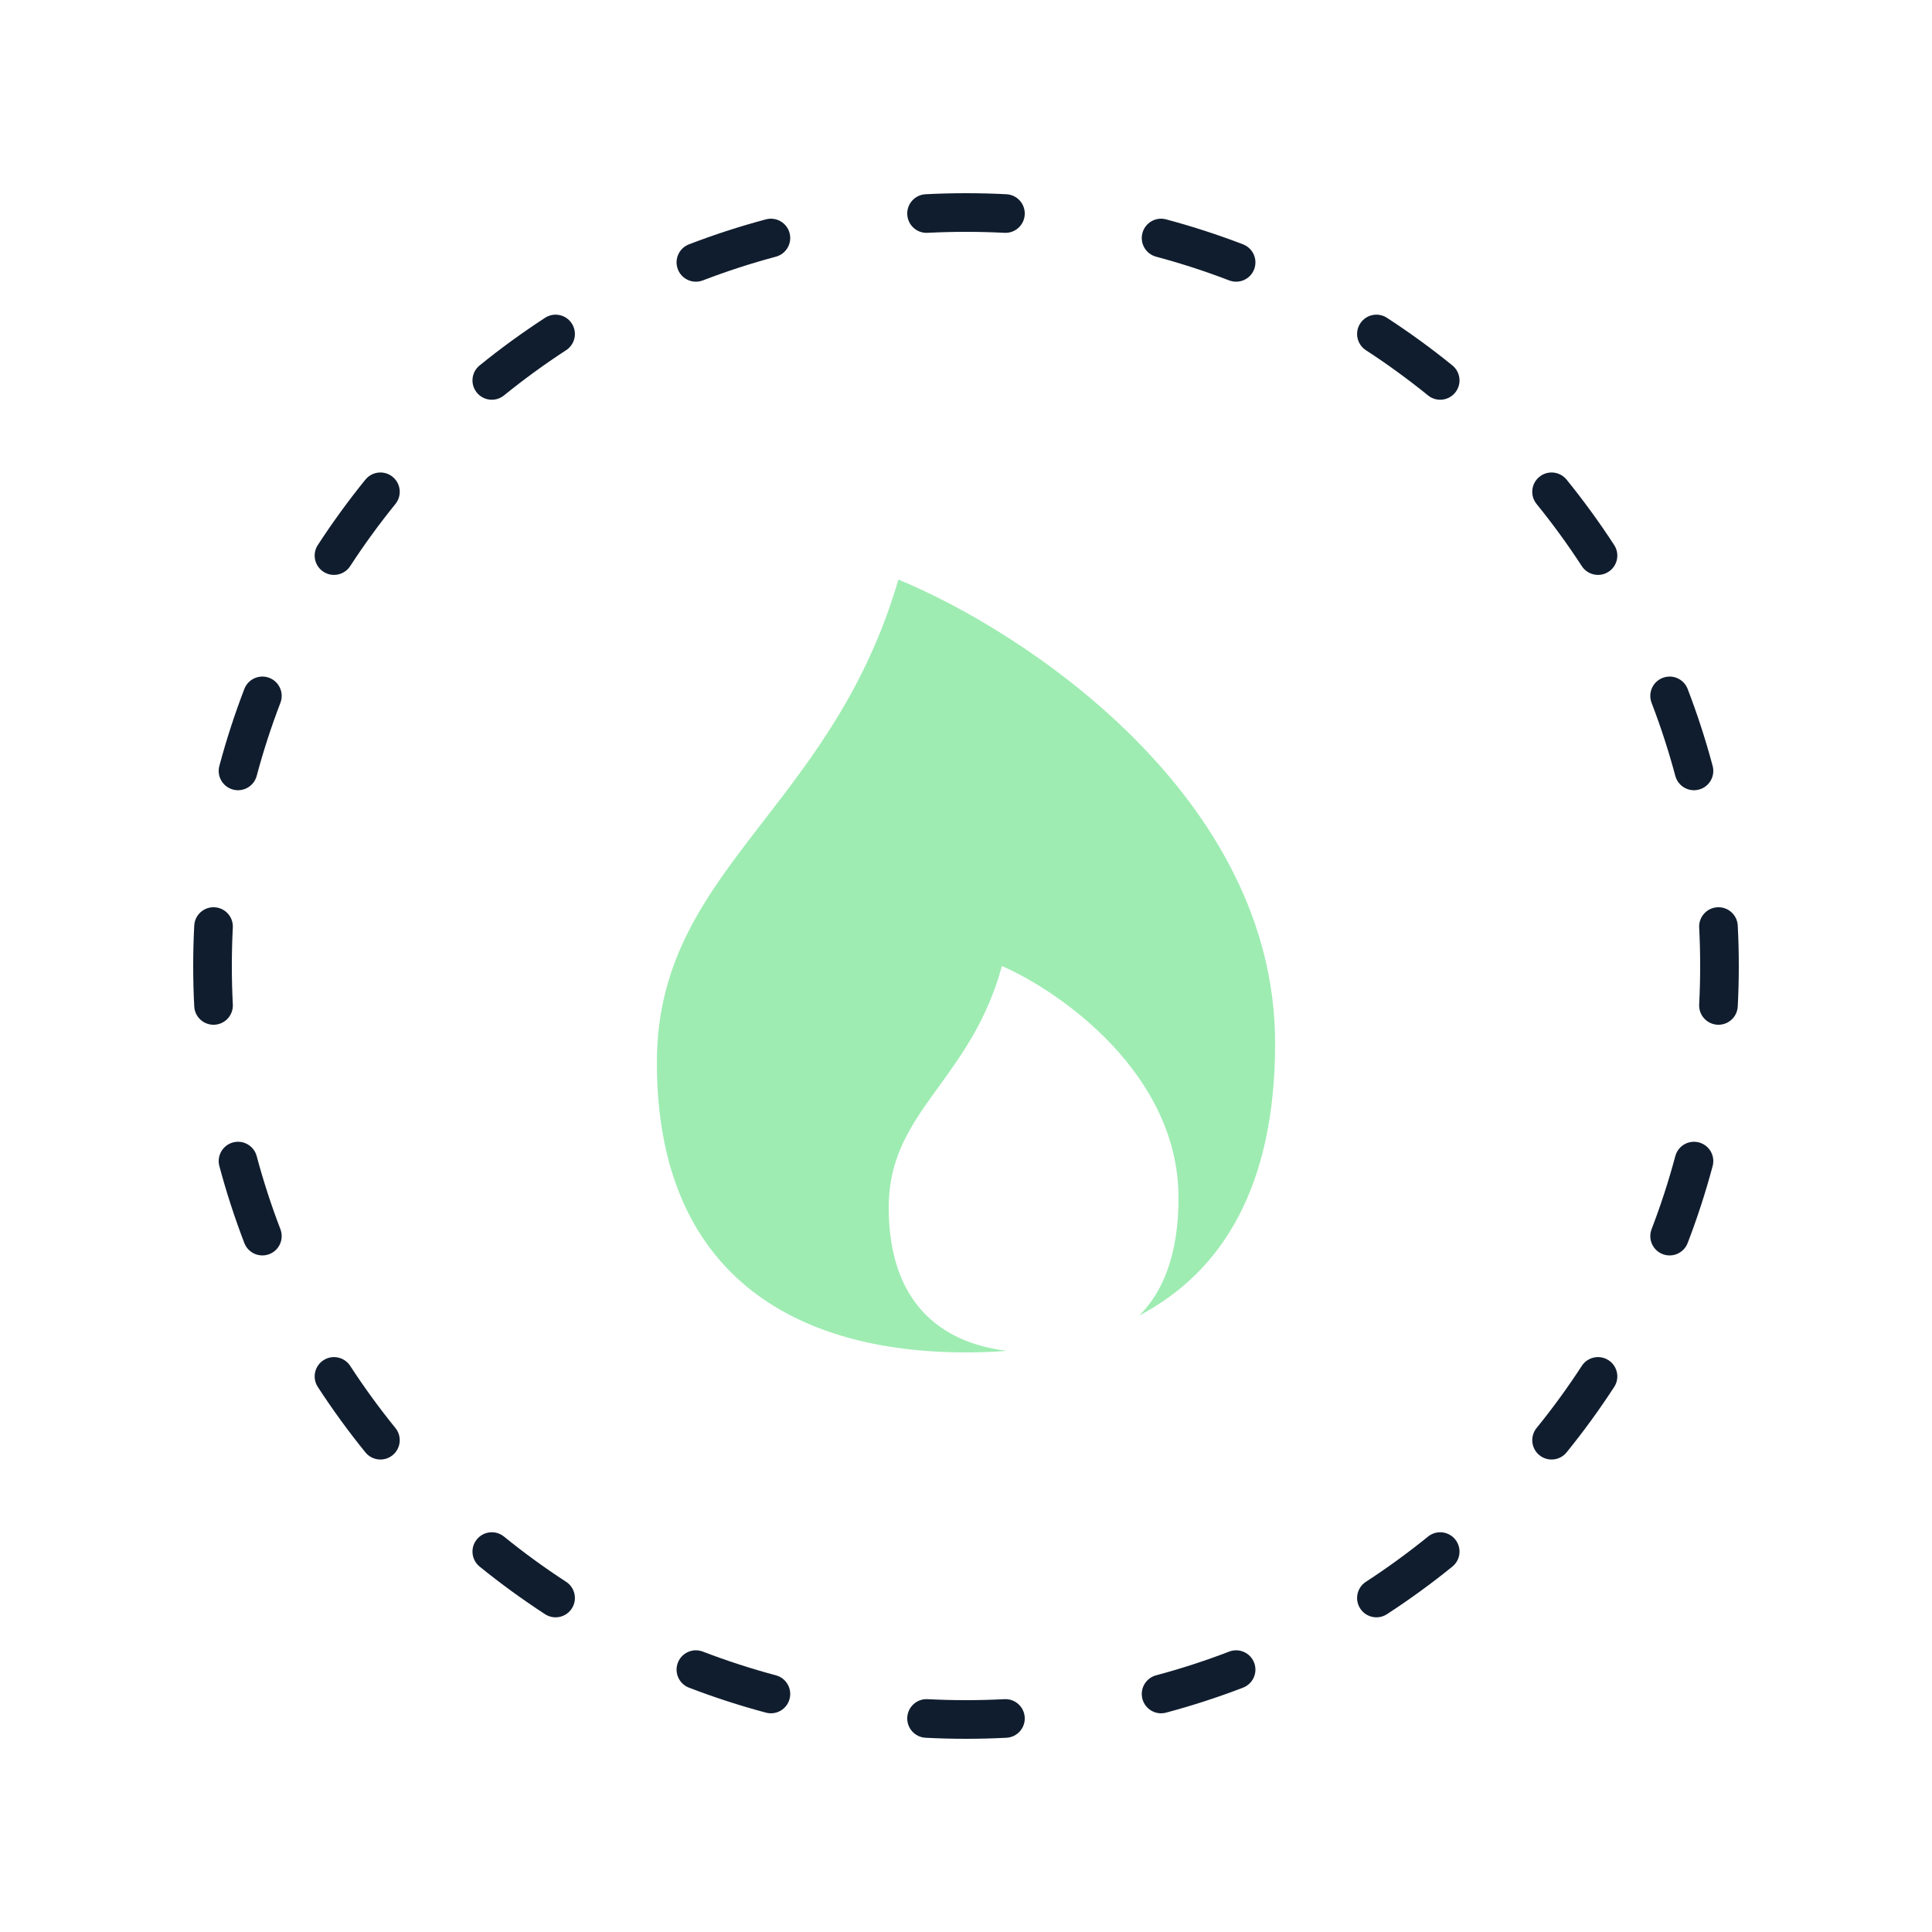
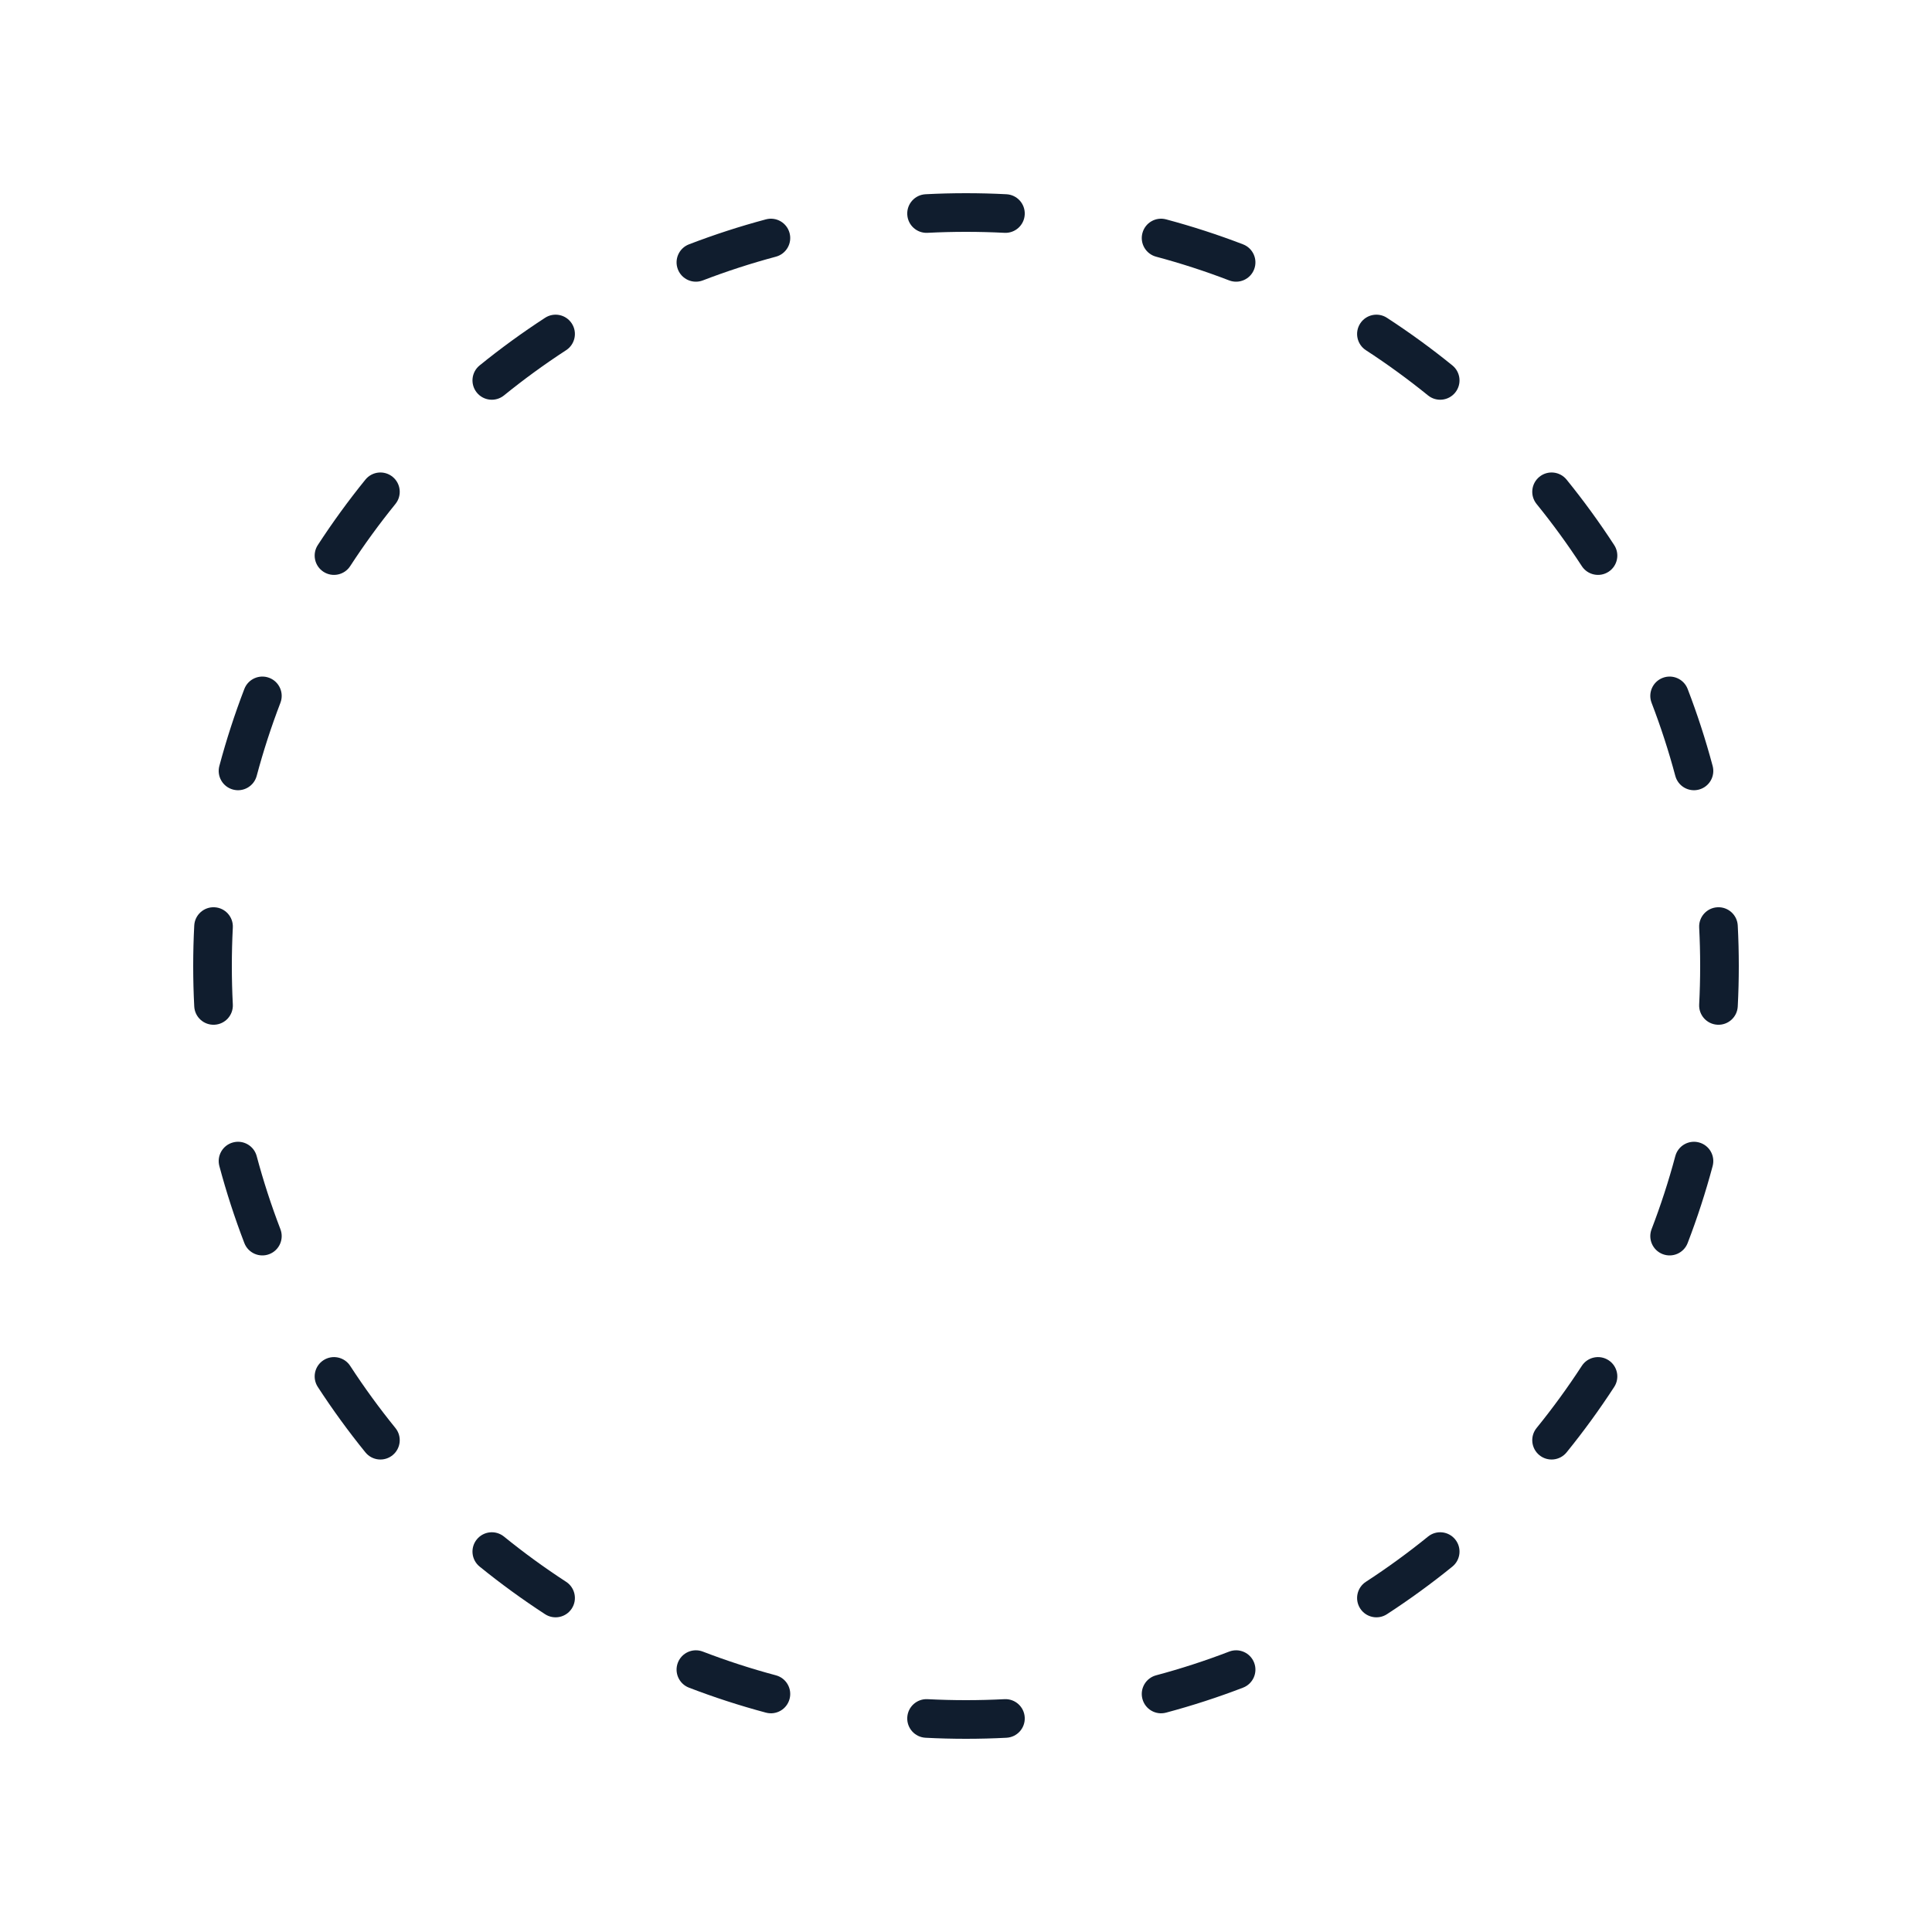
<svg xmlns="http://www.w3.org/2000/svg" width="100" height="100" viewBox="0 0 100 100" fill="none">
-   <path d="M58.973 68.088C63.214 65.857 66 61.484 66 54C66 41.2 53 32.667 46.5 30C44.877 35.564 42.072 39.193 39.53 42.482C36.589 46.286 34 49.636 34 55C34 66 41.163 70 50 70C50.716 70 51.421 69.974 52.112 69.919C48.633 69.496 46 67.37 46 62.5C46 59.818 47.214 58.143 48.592 56.241C49.784 54.596 51.099 52.782 51.859 50C54.906 51.333 61 55.6 61 62C61 64.873 60.23 66.829 58.973 68.088Z" fill="#9EECB2" />
  <path fill-rule="evenodd" clip-rule="evenodd" d="M47.907 10.054C48.6 10.018 49.298 10 50 10C50.702 10 51.4 10.018 52.093 10.054C52.645 10.082 53.069 10.553 53.04 11.104C53.012 11.656 52.542 12.08 51.99 12.051C51.331 12.017 50.668 12 50 12C49.332 12 48.669 12.017 48.01 12.051C47.458 12.08 46.988 11.656 46.96 11.104C46.931 10.553 47.355 10.082 47.907 10.054ZM40.868 12.062C41.011 12.595 40.694 13.143 40.161 13.286C38.871 13.631 37.609 14.041 36.378 14.514C35.862 14.712 35.284 14.455 35.086 13.939C34.888 13.424 35.145 12.845 35.661 12.647C36.957 12.149 38.286 11.717 39.644 11.354C40.178 11.211 40.726 11.528 40.868 12.062ZM59.132 12.062C59.274 11.528 59.822 11.211 60.356 11.354C61.714 11.717 63.043 12.149 64.339 12.647C64.855 12.845 65.112 13.424 64.914 13.939C64.716 14.455 64.138 14.712 63.622 14.514C62.391 14.041 61.129 13.631 59.839 13.286C59.306 13.143 58.989 12.595 59.132 12.062ZM29.595 16.742C29.896 17.205 29.765 17.825 29.302 18.126C28.188 18.851 27.115 19.633 26.086 20.467C25.657 20.815 25.027 20.749 24.679 20.32C24.331 19.891 24.397 19.261 24.826 18.913C25.909 18.035 27.039 17.213 28.212 16.45C28.674 16.148 29.294 16.279 29.595 16.742ZM70.405 16.742C70.706 16.279 71.326 16.148 71.789 16.45C72.961 17.213 74.091 18.035 75.174 18.913C75.603 19.261 75.669 19.891 75.321 20.32C74.973 20.749 74.343 20.815 73.914 20.467C72.885 19.633 71.812 18.851 70.698 18.126C70.235 17.825 70.104 17.205 70.405 16.742ZM20.32 24.679C20.749 25.027 20.815 25.657 20.467 26.086C19.633 27.115 18.851 28.188 18.126 29.302C17.825 29.765 17.205 29.896 16.742 29.595C16.279 29.294 16.148 28.674 16.45 28.211C17.213 27.039 18.035 25.909 18.913 24.826C19.261 24.397 19.891 24.331 20.32 24.679ZM79.68 24.679C80.109 24.331 80.739 24.397 81.087 24.826C81.965 25.909 82.787 27.039 83.55 28.212C83.852 28.674 83.721 29.294 83.258 29.595C82.795 29.896 82.175 29.765 81.874 29.302C81.149 28.188 80.368 27.115 79.533 26.086C79.185 25.657 79.251 25.027 79.68 24.679ZM13.939 35.086C14.455 35.284 14.712 35.862 14.514 36.378C14.041 37.609 13.631 38.871 13.286 40.161C13.143 40.694 12.595 41.011 12.062 40.868C11.528 40.726 11.211 40.178 11.354 39.644C11.717 38.286 12.149 36.957 12.647 35.661C12.845 35.145 13.424 34.888 13.939 35.086ZM86.061 35.086C86.576 34.888 87.155 35.145 87.353 35.661C87.851 36.957 88.283 38.286 88.646 39.644C88.789 40.178 88.472 40.726 87.938 40.868C87.405 41.011 86.857 40.694 86.714 40.161C86.369 38.871 85.959 37.609 85.486 36.378C85.288 35.862 85.545 35.284 86.061 35.086ZM11.104 46.96C11.656 46.988 12.08 47.458 12.051 48.01C12.017 48.669 12 49.332 12 50C12 50.668 12.017 51.331 12.051 51.99C12.08 52.542 11.656 53.012 11.104 53.04C10.553 53.069 10.082 52.645 10.054 52.093C10.018 51.4 10 50.702 10 50C10 49.298 10.018 48.6 10.054 47.907C10.082 47.355 10.553 46.931 11.104 46.96ZM88.896 46.96C89.448 46.931 89.918 47.355 89.946 47.907C89.982 48.6 90 49.298 90 50C90 50.702 89.982 51.4 89.946 52.093C89.918 52.645 89.448 53.069 88.896 53.04C88.344 53.012 87.92 52.542 87.949 51.99C87.983 51.331 88 50.668 88 50C88 49.332 87.983 48.669 87.949 48.01C87.92 47.458 88.344 46.988 88.896 46.96ZM12.062 59.132C12.595 58.989 13.143 59.306 13.286 59.839C13.631 61.129 14.041 62.391 14.514 63.622C14.712 64.138 14.455 64.716 13.939 64.914C13.424 65.112 12.845 64.855 12.647 64.339C12.149 63.043 11.717 61.714 11.354 60.356C11.211 59.822 11.528 59.274 12.062 59.132ZM87.938 59.132C88.472 59.274 88.789 59.822 88.646 60.356C88.283 61.714 87.851 63.043 87.353 64.339C87.155 64.855 86.576 65.112 86.061 64.914C85.545 64.716 85.288 64.138 85.486 63.622C85.959 62.391 86.369 61.129 86.714 59.839C86.857 59.306 87.405 58.989 87.938 59.132ZM16.742 70.405C17.205 70.104 17.825 70.235 18.126 70.698C18.851 71.812 19.633 72.885 20.467 73.914C20.815 74.343 20.749 74.973 20.32 75.321C19.891 75.669 19.261 75.603 18.913 75.174C18.035 74.091 17.213 72.961 16.45 71.789C16.148 71.326 16.279 70.706 16.742 70.405ZM83.258 70.405C83.721 70.706 83.852 71.326 83.55 71.789C82.787 72.961 81.965 74.091 81.087 75.174C80.739 75.603 80.109 75.669 79.68 75.321C79.251 74.973 79.185 74.343 79.533 73.914C80.368 72.885 81.149 71.812 81.874 70.698C82.175 70.235 82.795 70.104 83.258 70.405ZM24.679 79.68C25.027 79.251 25.657 79.185 26.086 79.533C27.115 80.368 28.188 81.149 29.302 81.874C29.765 82.175 29.896 82.795 29.595 83.258C29.294 83.721 28.674 83.852 28.211 83.55C27.039 82.787 25.909 81.965 24.826 81.087C24.397 80.739 24.331 80.109 24.679 79.68ZM75.321 79.68C75.669 80.109 75.603 80.739 75.174 81.087C74.091 81.965 72.961 82.787 71.789 83.55C71.326 83.852 70.706 83.721 70.405 83.258C70.104 82.795 70.235 82.175 70.698 81.874C71.812 81.149 72.885 80.368 73.914 79.533C74.343 79.185 74.973 79.251 75.321 79.68ZM35.086 86.061C35.284 85.545 35.862 85.288 36.378 85.486C37.609 85.959 38.871 86.369 40.161 86.714C40.694 86.857 41.011 87.405 40.868 87.938C40.726 88.472 40.178 88.789 39.644 88.646C38.286 88.283 36.957 87.851 35.661 87.353C35.145 87.155 34.888 86.576 35.086 86.061ZM64.914 86.061C65.112 86.576 64.855 87.155 64.339 87.353C63.043 87.851 61.714 88.283 60.356 88.646C59.822 88.789 59.274 88.472 59.132 87.938C58.989 87.405 59.306 86.857 59.839 86.714C61.129 86.369 62.391 85.959 63.622 85.486C64.138 85.288 64.716 85.545 64.914 86.061ZM46.96 88.896C46.988 88.344 47.458 87.92 48.01 87.949C48.669 87.983 49.332 88 50 88C50.668 88 51.331 87.983 51.99 87.949C52.542 87.92 53.012 88.344 53.04 88.896C53.069 89.448 52.645 89.918 52.093 89.946C51.4 89.982 50.702 90 50 90C49.298 90 48.6 89.982 47.907 89.946C47.355 89.918 46.931 89.448 46.96 88.896Z" fill="#101D2E" />
</svg>